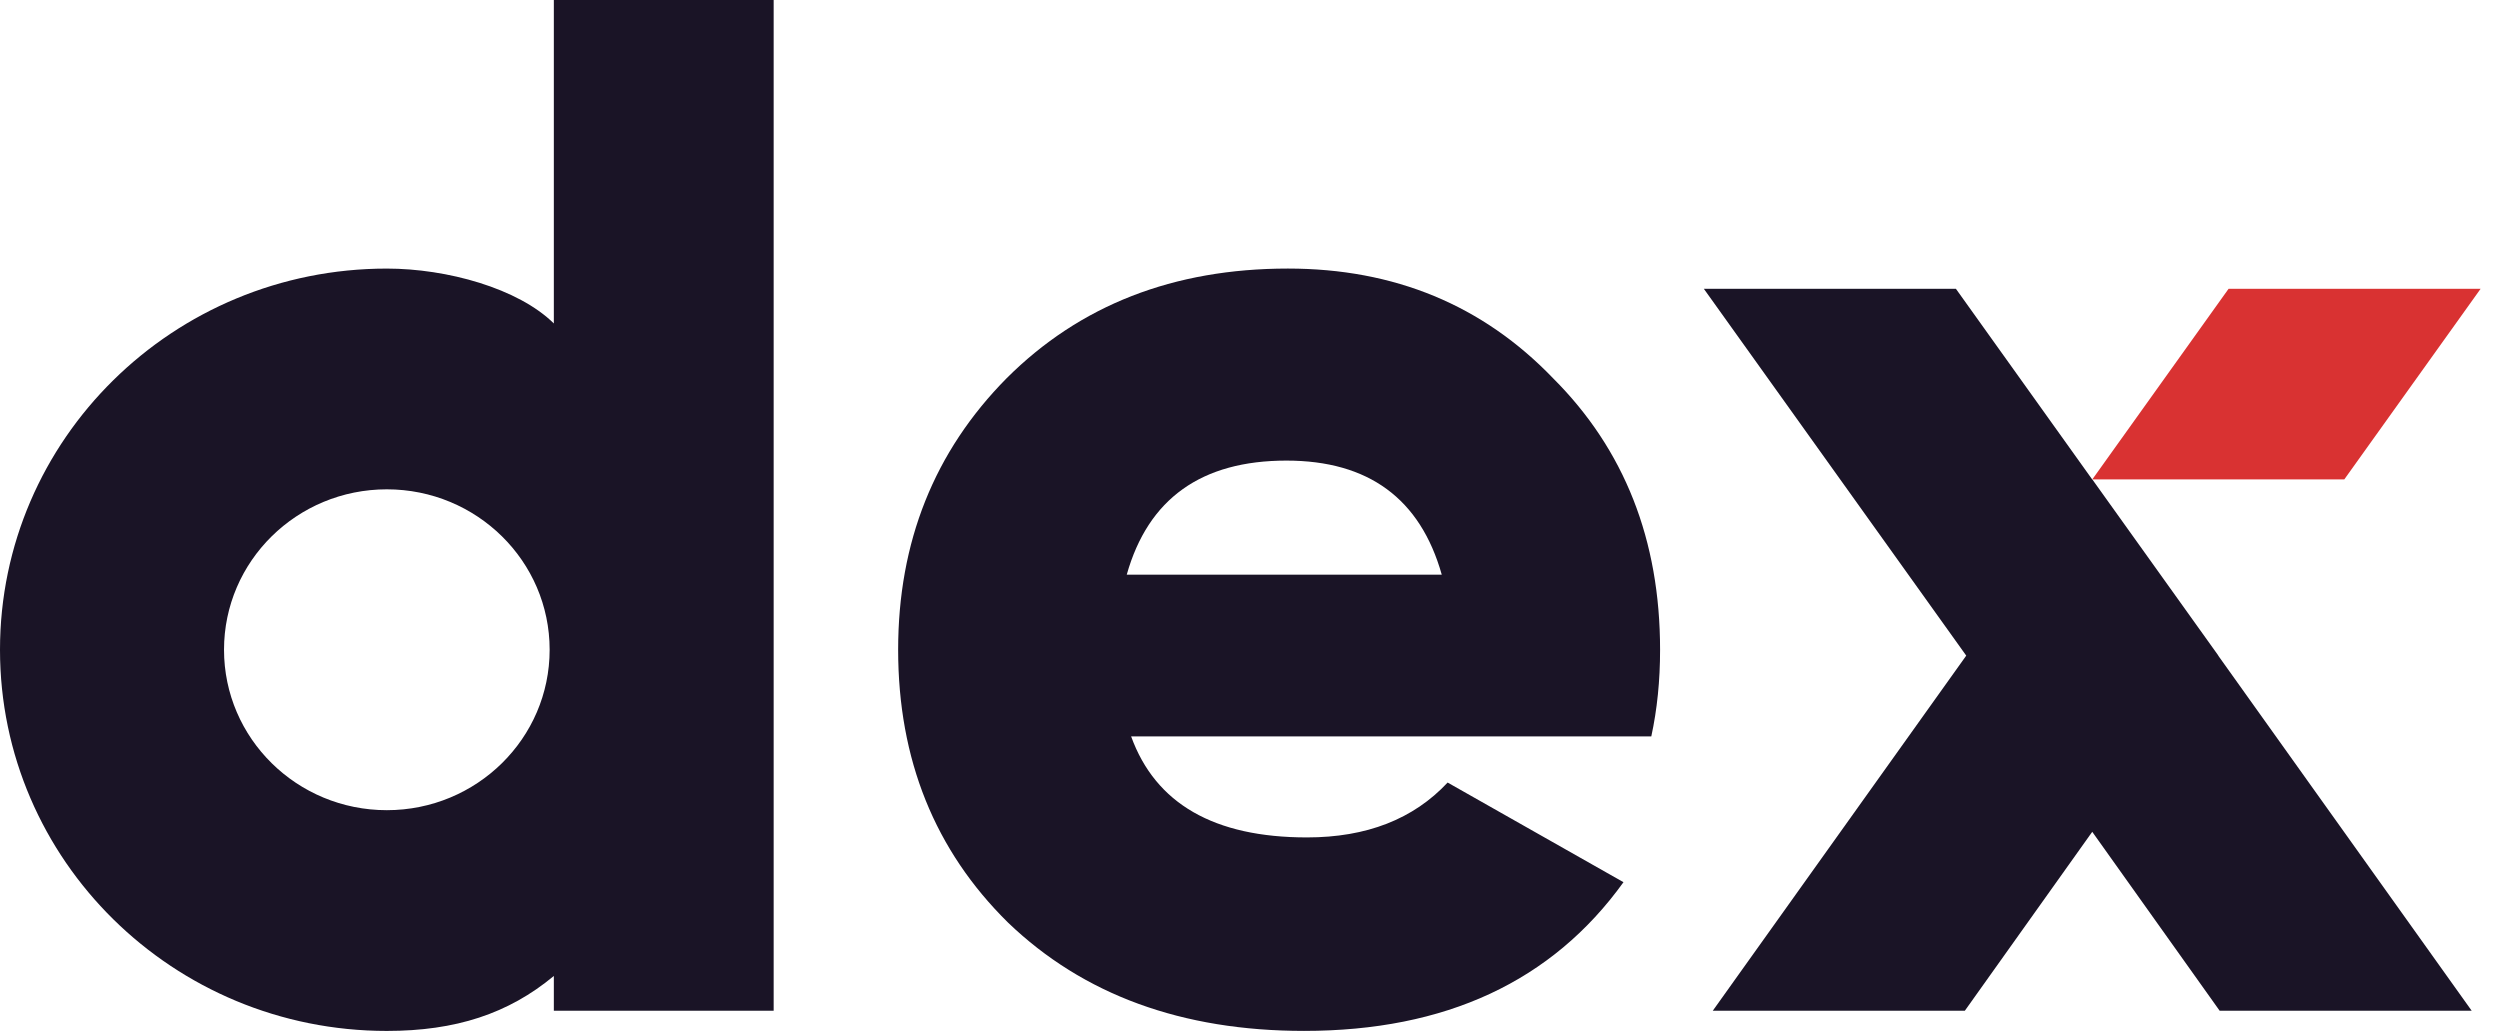
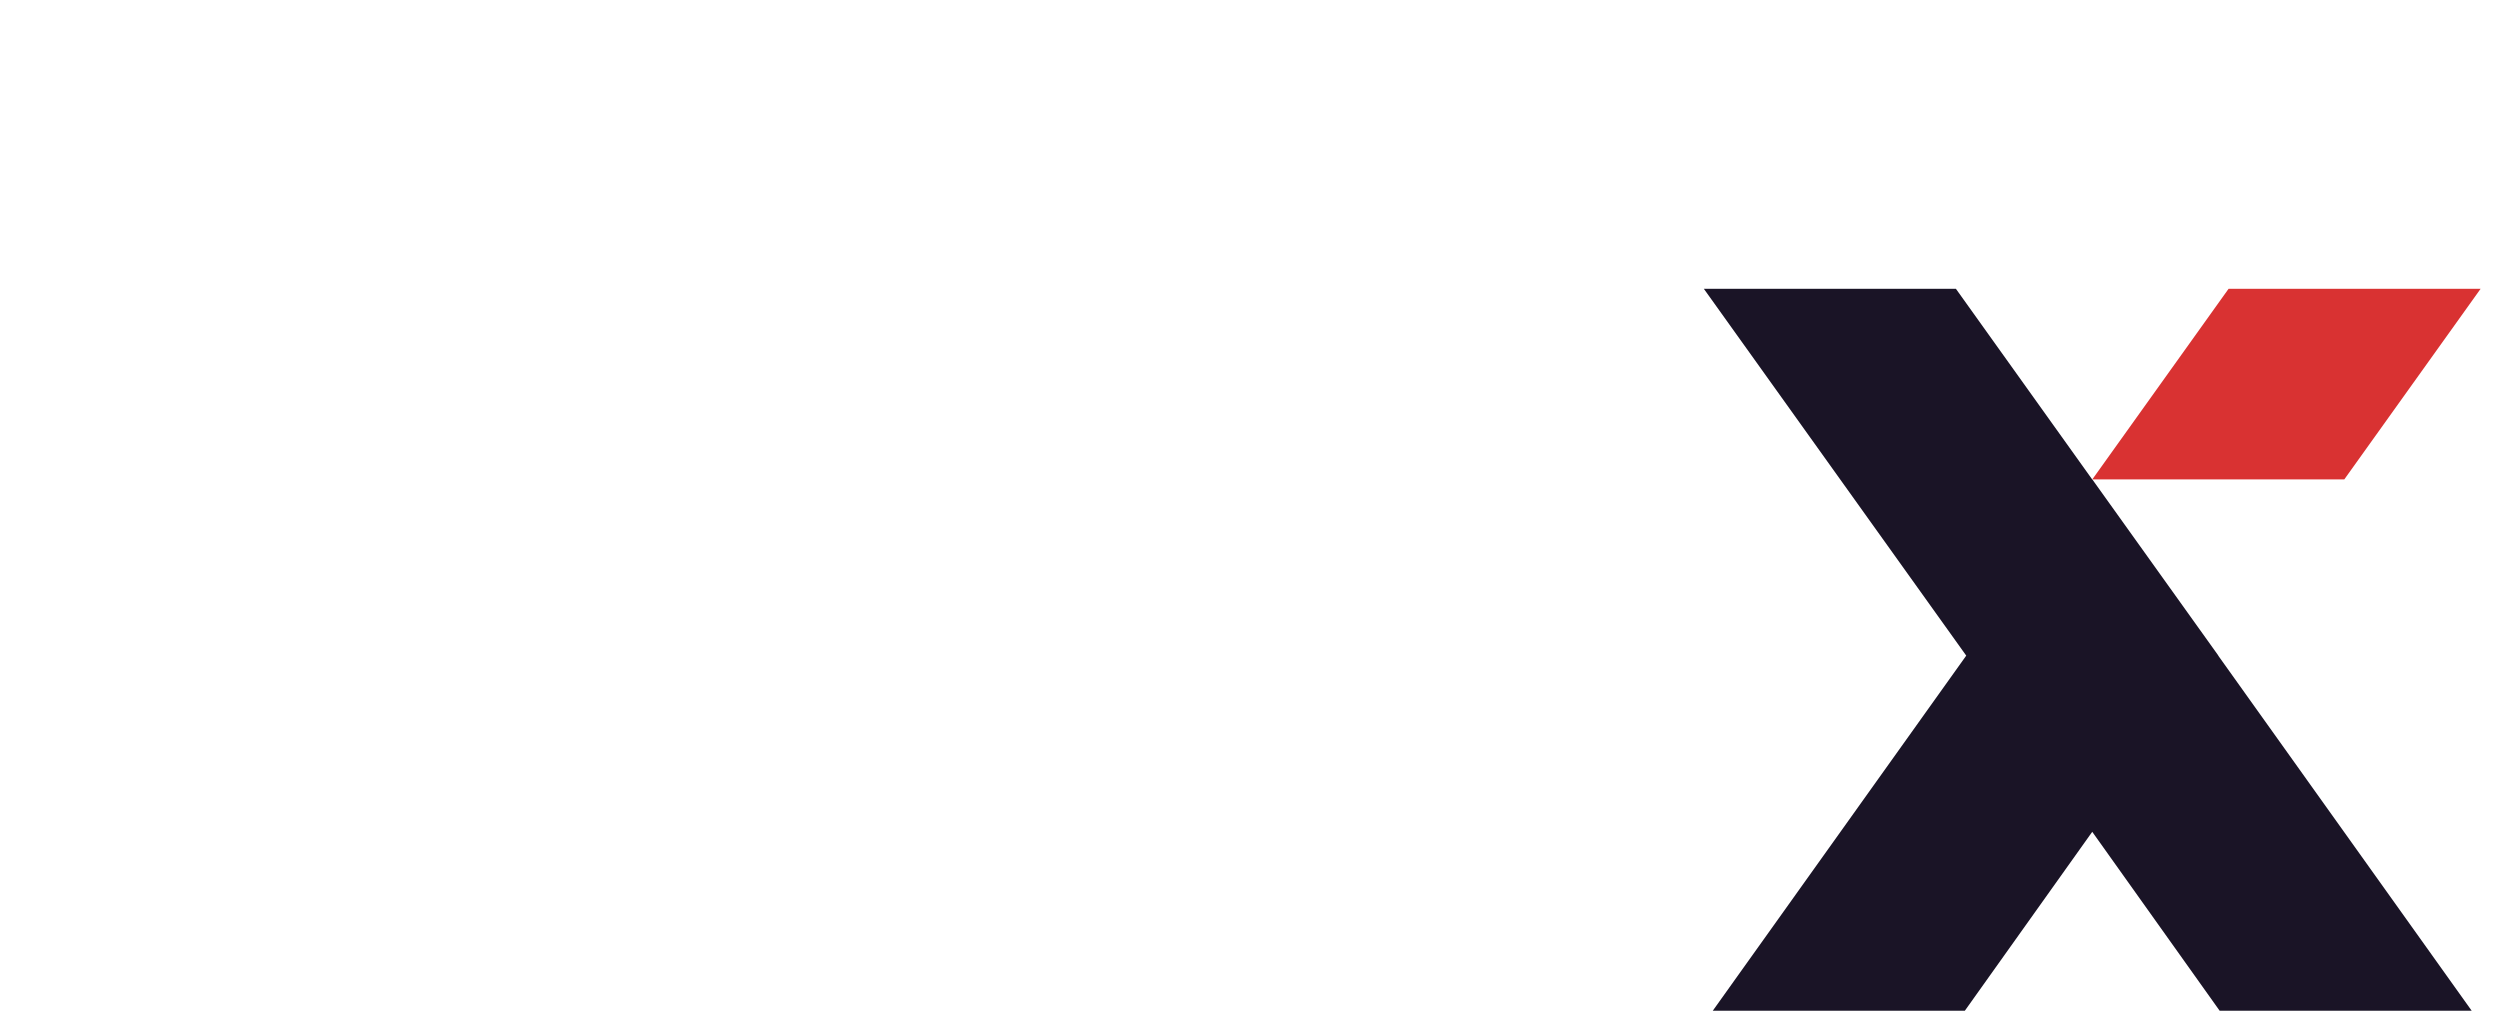
<svg xmlns="http://www.w3.org/2000/svg" width="97" height="40" viewBox="0 0 97 40" fill="none">
-   <path d="M64.071 28.571H43.887C44.834 31.185 47.109 32.492 50.71 32.492C53.022 32.492 54.84 31.784 56.168 30.363L62.991 34.229C60.223 38.077 56.091 39.999 50.596 39.999C45.858 39.999 42.03 38.598 39.112 35.797C36.27 32.997 34.848 29.468 34.848 25.21C34.848 21.027 36.249 17.517 39.055 14.678C41.897 11.839 45.535 10.42 49.971 10.42C54.101 10.42 57.533 11.839 60.261 14.678C63.028 17.442 64.411 20.951 64.411 25.21C64.412 26.406 64.297 27.526 64.071 28.571ZM43.718 22.296H55.94C55.107 19.347 53.097 17.871 49.914 17.871C46.617 17.871 44.55 19.347 43.718 22.296Z" fill="#1A1426" />
  <path d="M81.182 18.6H90.959L96.248 11.205H86.469L81.182 18.6Z" fill="#D93232" />
  <path d="M95.901 39.216H86.122L81.179 32.274L76.236 39.216H66.456L76.29 25.438L76.287 25.434L66.109 11.205H75.889L81.176 18.6L81.179 18.604L81.181 18.6L86.07 25.434L86.067 25.438L95.901 39.216Z" fill="#1A1426" />
-   <path d="M30.018 25.21C30.018 25.21 30.018 25.209 30.018 25.208V0H21.489V12.55C20.105 11.185 17.341 10.421 15.009 10.421C6.72 10.421 0 17.042 0 25.21C0 33.378 6.72 40 15.009 40C17.68 40 19.726 39.333 21.489 37.867V39.216H30.018V25.212C30.018 25.212 30.018 25.211 30.018 25.21ZM15.009 31.435C11.52 31.435 8.692 28.648 8.692 25.21C8.692 21.773 11.52 18.986 15.009 18.986C18.498 18.986 21.326 21.773 21.326 25.21C21.326 28.648 18.498 31.435 15.009 31.435Z" fill="#1A1426" />
</svg>